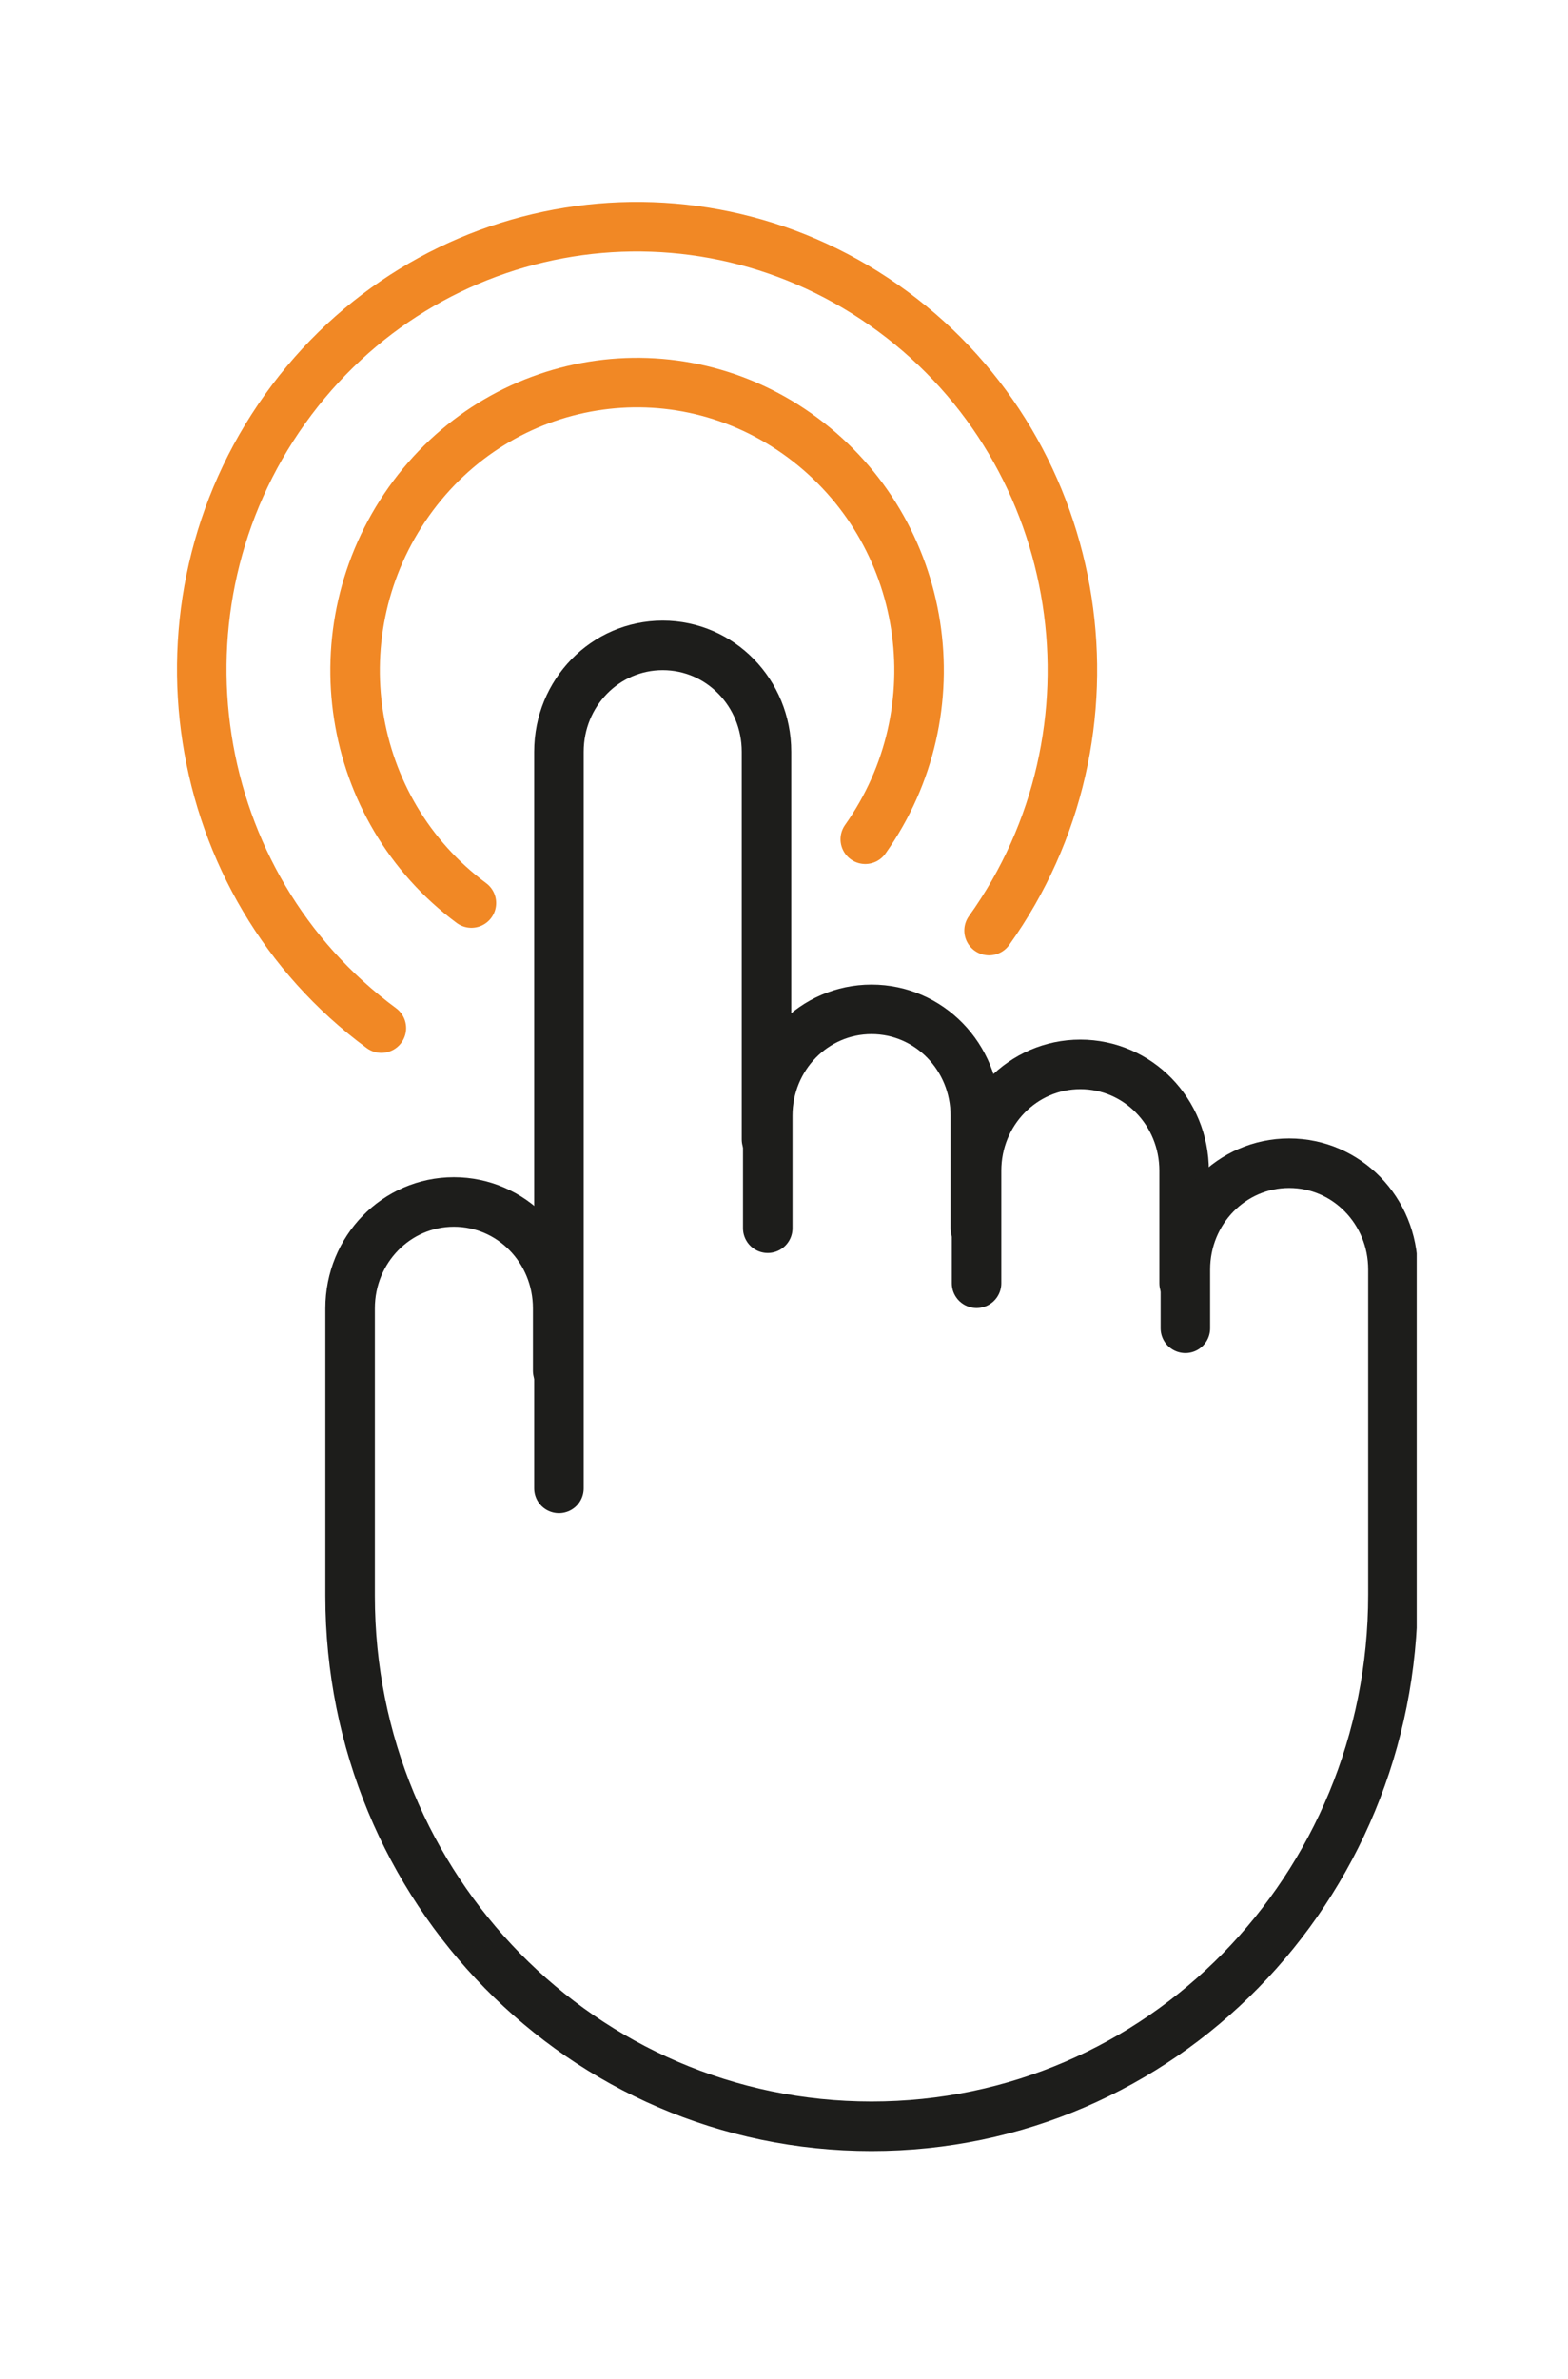
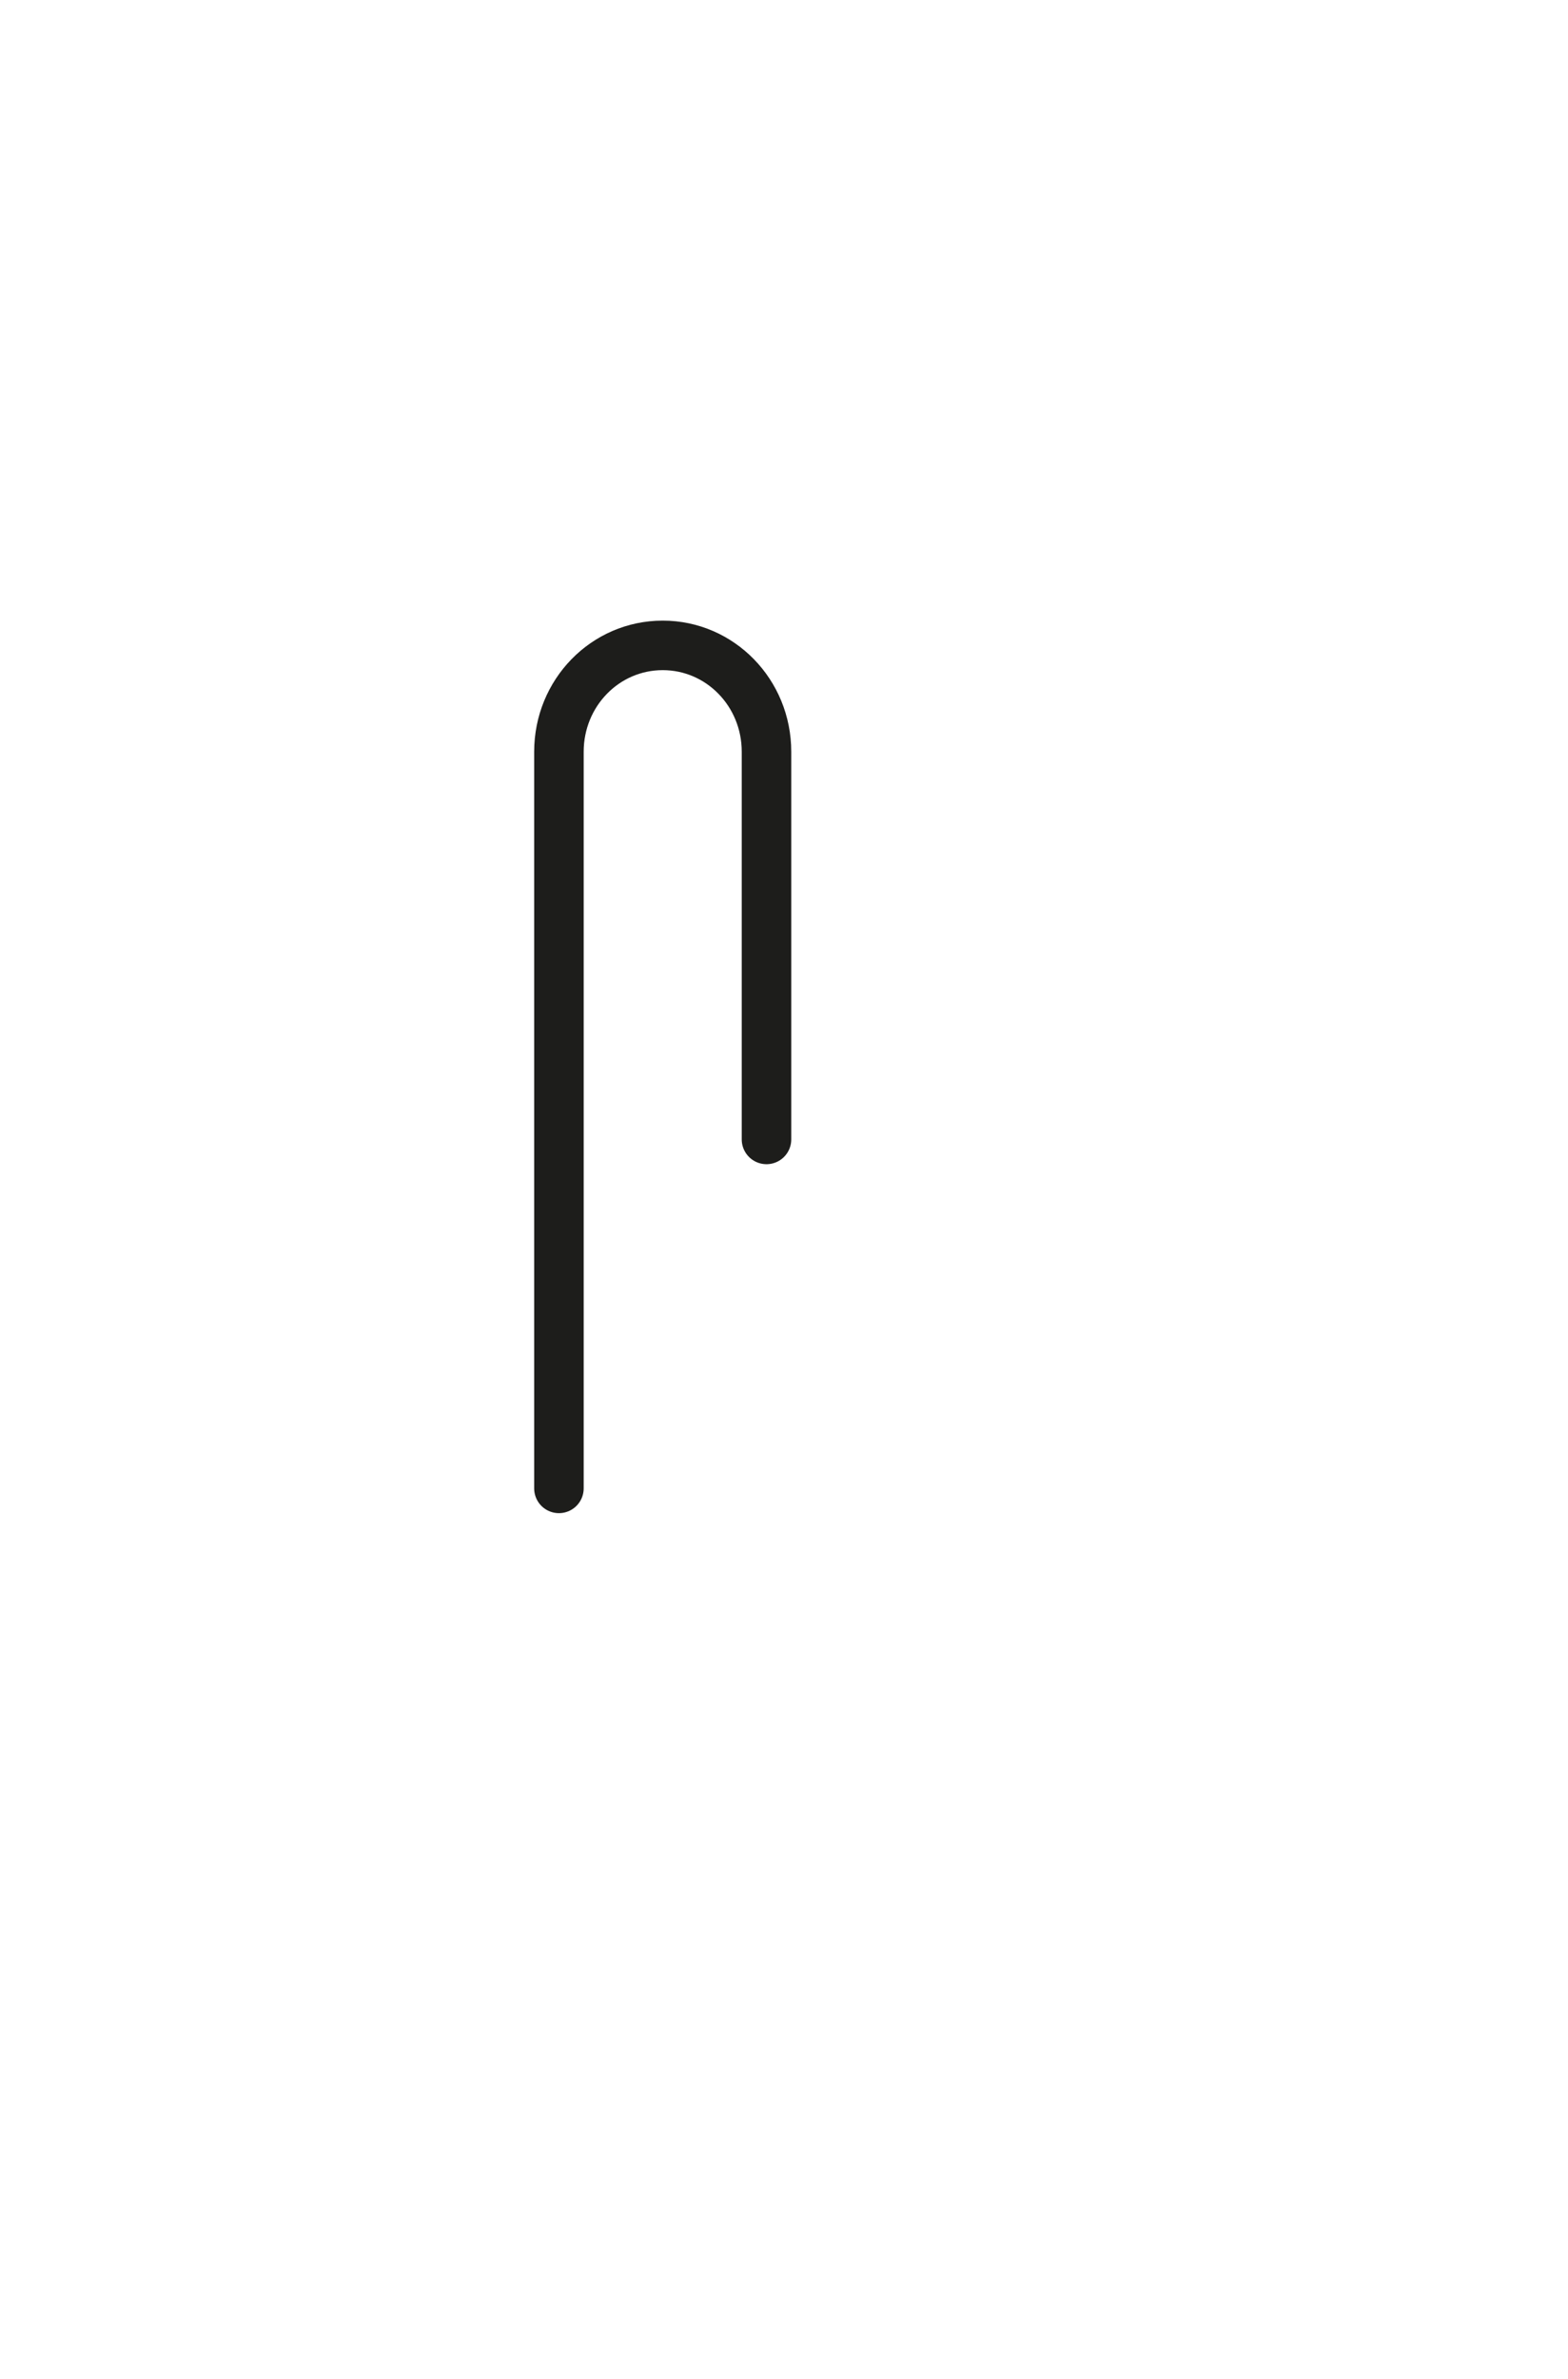
<svg xmlns="http://www.w3.org/2000/svg" xmlns:xlink="http://www.w3.org/1999/xlink" version="1.1" id="Ebene_1" x="0px" y="0px" viewBox="0 0 125.4 190.2" style="enable-background:new 0 0 125.4 190.2;" xml:space="preserve">
  <style type="text/css">
	
		.st0{clip-path:url(#SVGID_00000012436700910723572470000002367062766250847887_);fill:none;stroke:#1D1D1B;stroke-width:3.96;stroke-linecap:round;stroke-linejoin:round;}
	
		.st1{clip-path:url(#SVGID_00000012436700910723572470000002367062766250847887_);fill:none;stroke:#F18825;stroke-width:3.96;stroke-linecap:round;stroke-linejoin:round;}
</style>
  <g>
    <defs>
      <rect id="SVGID_1_" x="14.1" y="16.1" width="99.2" height="155.9" />
    </defs>
    <clipPath id="SVGID_00000088840232983839839440000012853498118775063957_">
      <use xlink:href="#SVGID_1_" style="overflow:visible;" />
    </clipPath>
    <path style="clip-path:url(#SVGID_00000088840232983839839440000012853498118775063957_);fill:none;stroke:#1D1D1B;stroke-width:3.96;stroke-linecap:round;stroke-linejoin:round;" d="m61.3 91.1v-31c0-4.7-3.7-8.5-8.3-8.5s-8.3 3.8-8.3 8.5V119" />
-     <path style="clip-path:url(#SVGID_00000088840232983839839440000012853498118775063957_);fill:none;stroke:#1D1D1B;stroke-width:3.96;stroke-linecap:round;stroke-linejoin:round;" d="m78 98.2v-9c0-4.7-3.7-8.5-8.3-8.5s-8.3 3.8-8.3 8.5v9" />
-     <path style="clip-path:url(#SVGID_00000088840232983839839440000012853498118775063957_);fill:none;stroke:#1D1D1B;stroke-width:3.96;stroke-linecap:round;stroke-linejoin:round;" d="m94.7 102.6v-9c0-4.7-3.7-8.5-8.3-8.5c-4.6 0-8.3 3.8-8.3 8.5v9" />
-     <path style="clip-path:url(#SVGID_00000088840232983839839440000012853498118775063957_);fill:none;stroke:#1D1D1B;stroke-width:3.96;stroke-linecap:round;stroke-linejoin:round;" d="m44.6 109.6v-5c0-4.7-3.7-8.5-8.3-8.5s-8.3 3.8-8.3 8.5v23C28 151 46.6 170 69.7 170s41.7-19 41.7-42.5v-26c0-4.7-3.7-8.5-8.3-8.5s-8.3 3.8-8.3 8.5v4.7" />
-     <path style="clip-path:url(#SVGID_00000088840232983839839440000012853498118775063957_);fill:none;stroke:#F18825;stroke-width:3.96;stroke-linecap:round;stroke-linejoin:round;" d="m79.1 74.4c11.3-15.8 7.9-38-7.7-49.5s-37.3-8-48.6 7.8c-11.3 15.8-7.9 38 7.7 49.5" />
-     <path style="clip-path:url(#SVGID_00000088840232983839839440000012853498118775063957_);fill:none;stroke:#F18825;stroke-width:3.96;stroke-linecap:round;stroke-linejoin:round;" d="m69.2 67.1c7.3-10.3 5.1-24.6-5-32.1c-10.1-7.5-24.2-5.2-31.5 5.1c-7.3 10.3-5.1 24.6 5 32.1" />
  </g>
</svg>